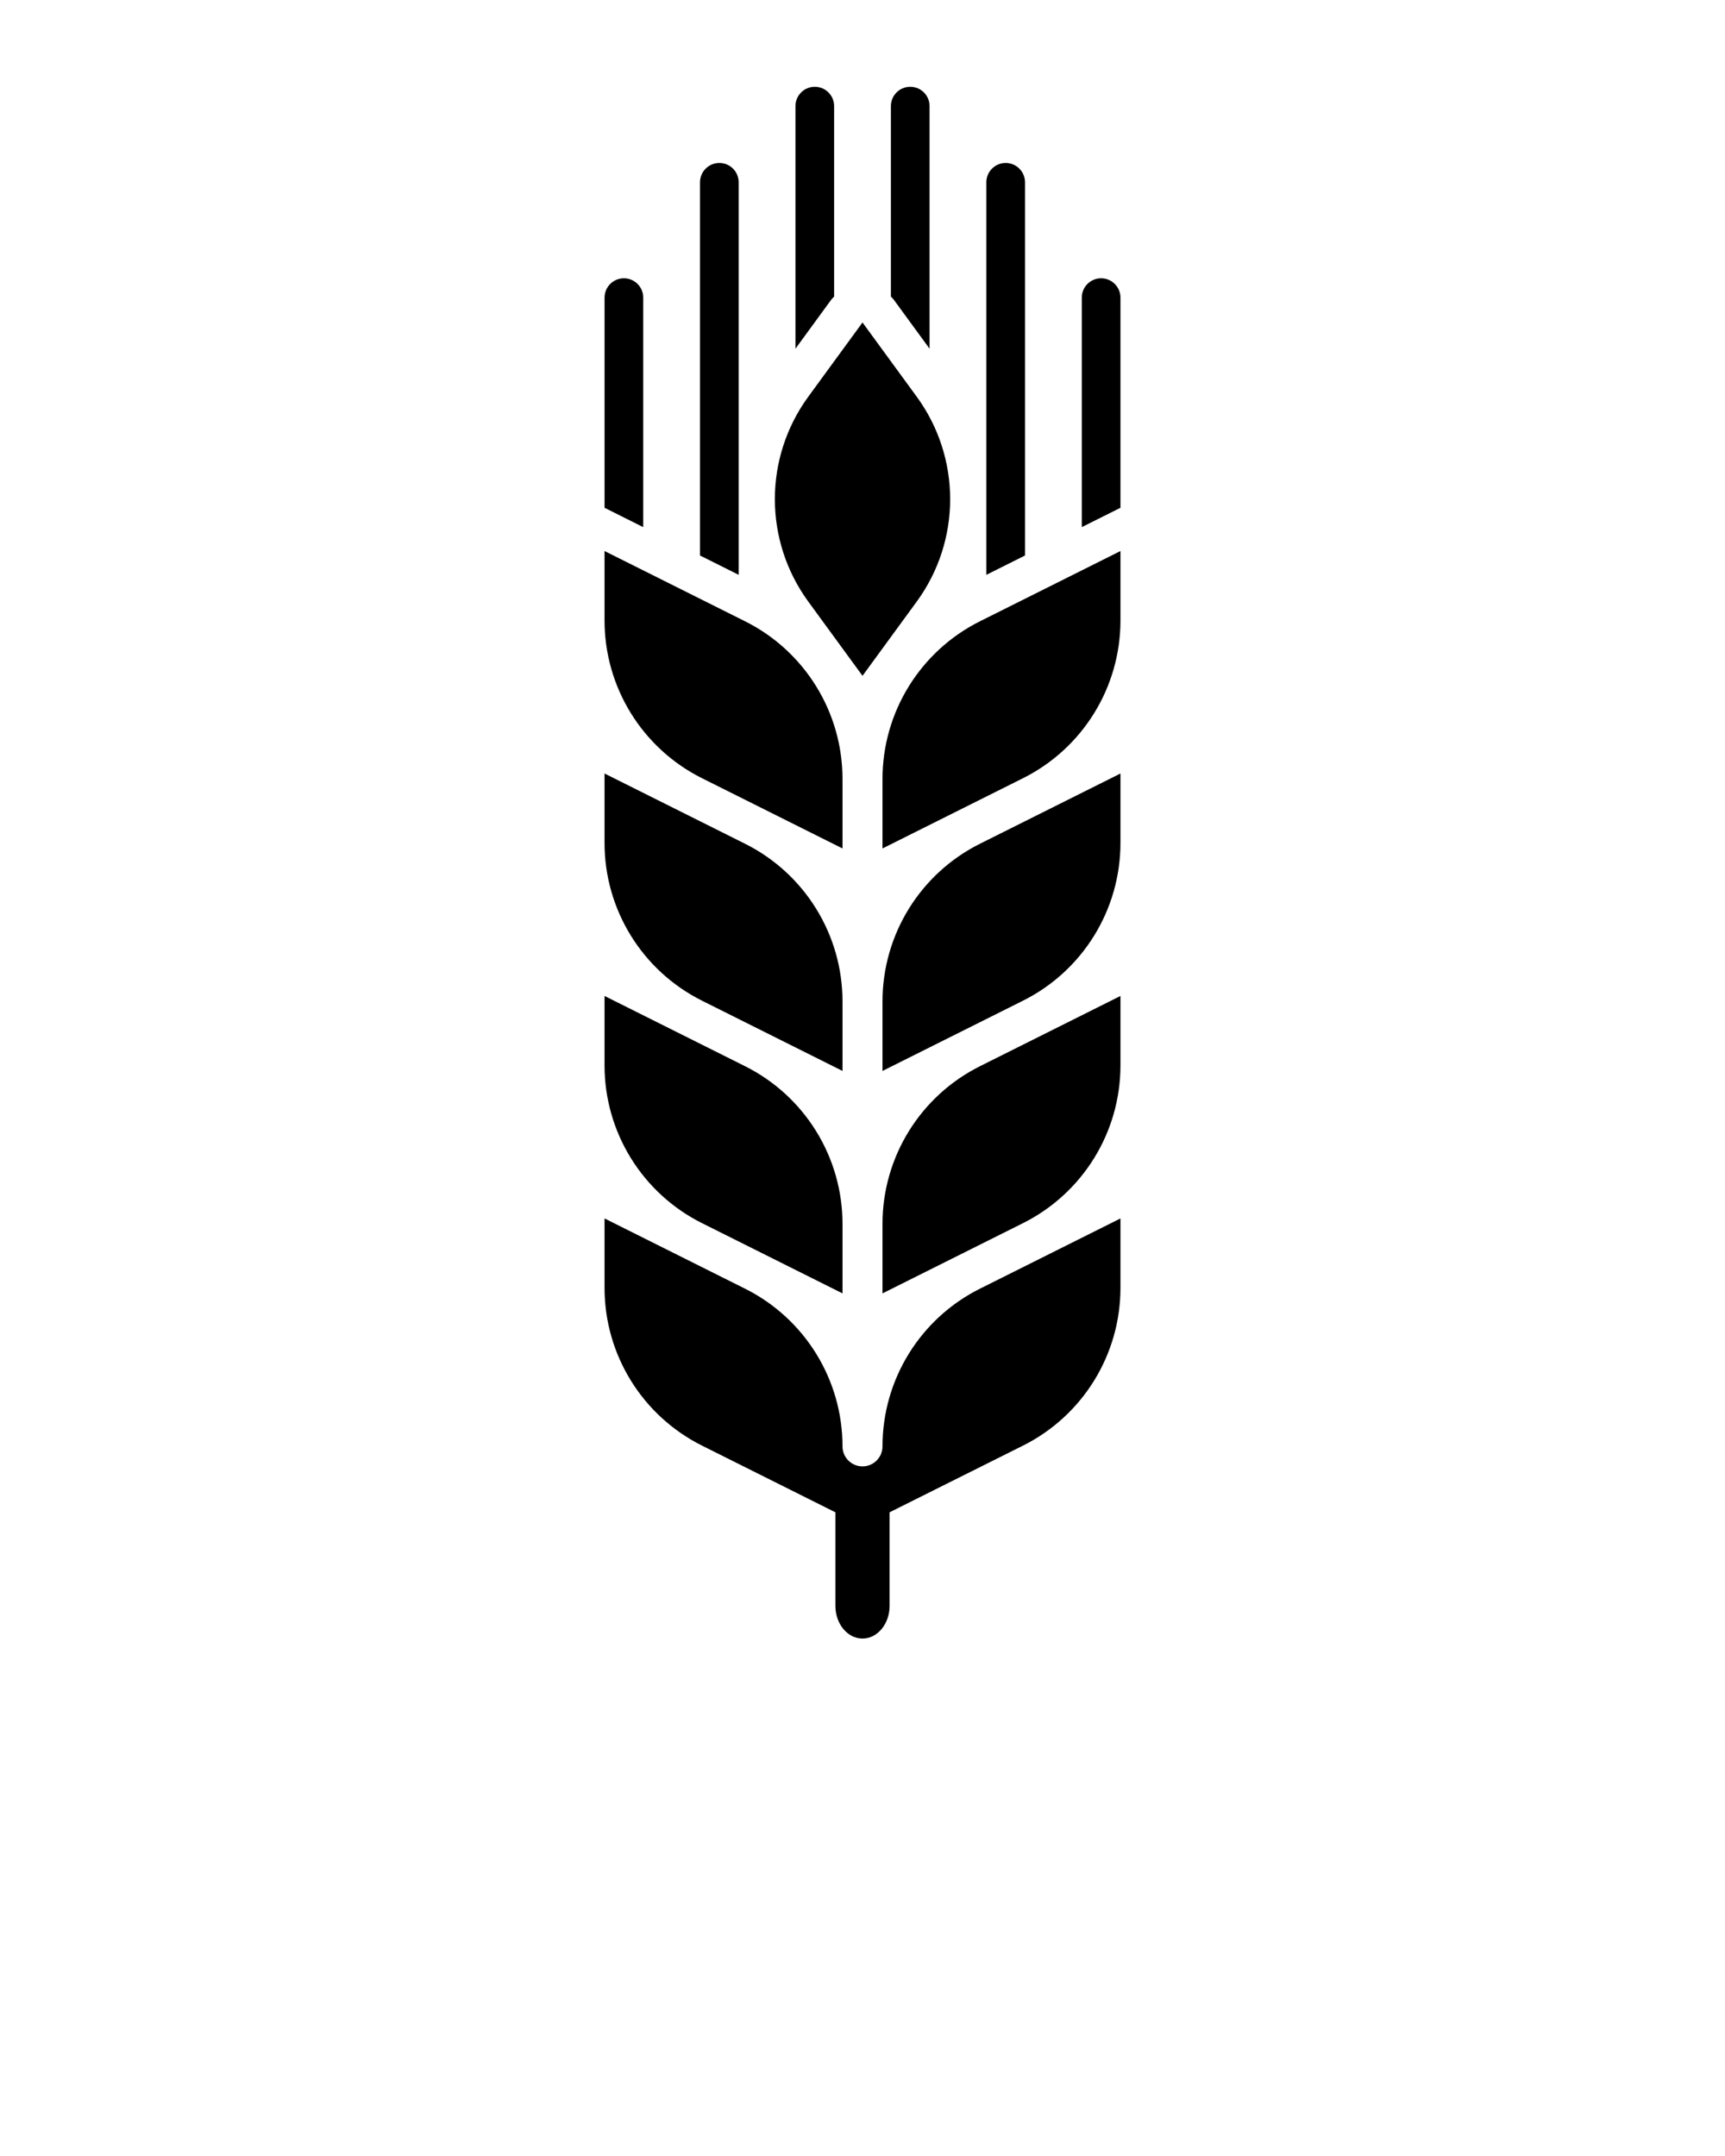
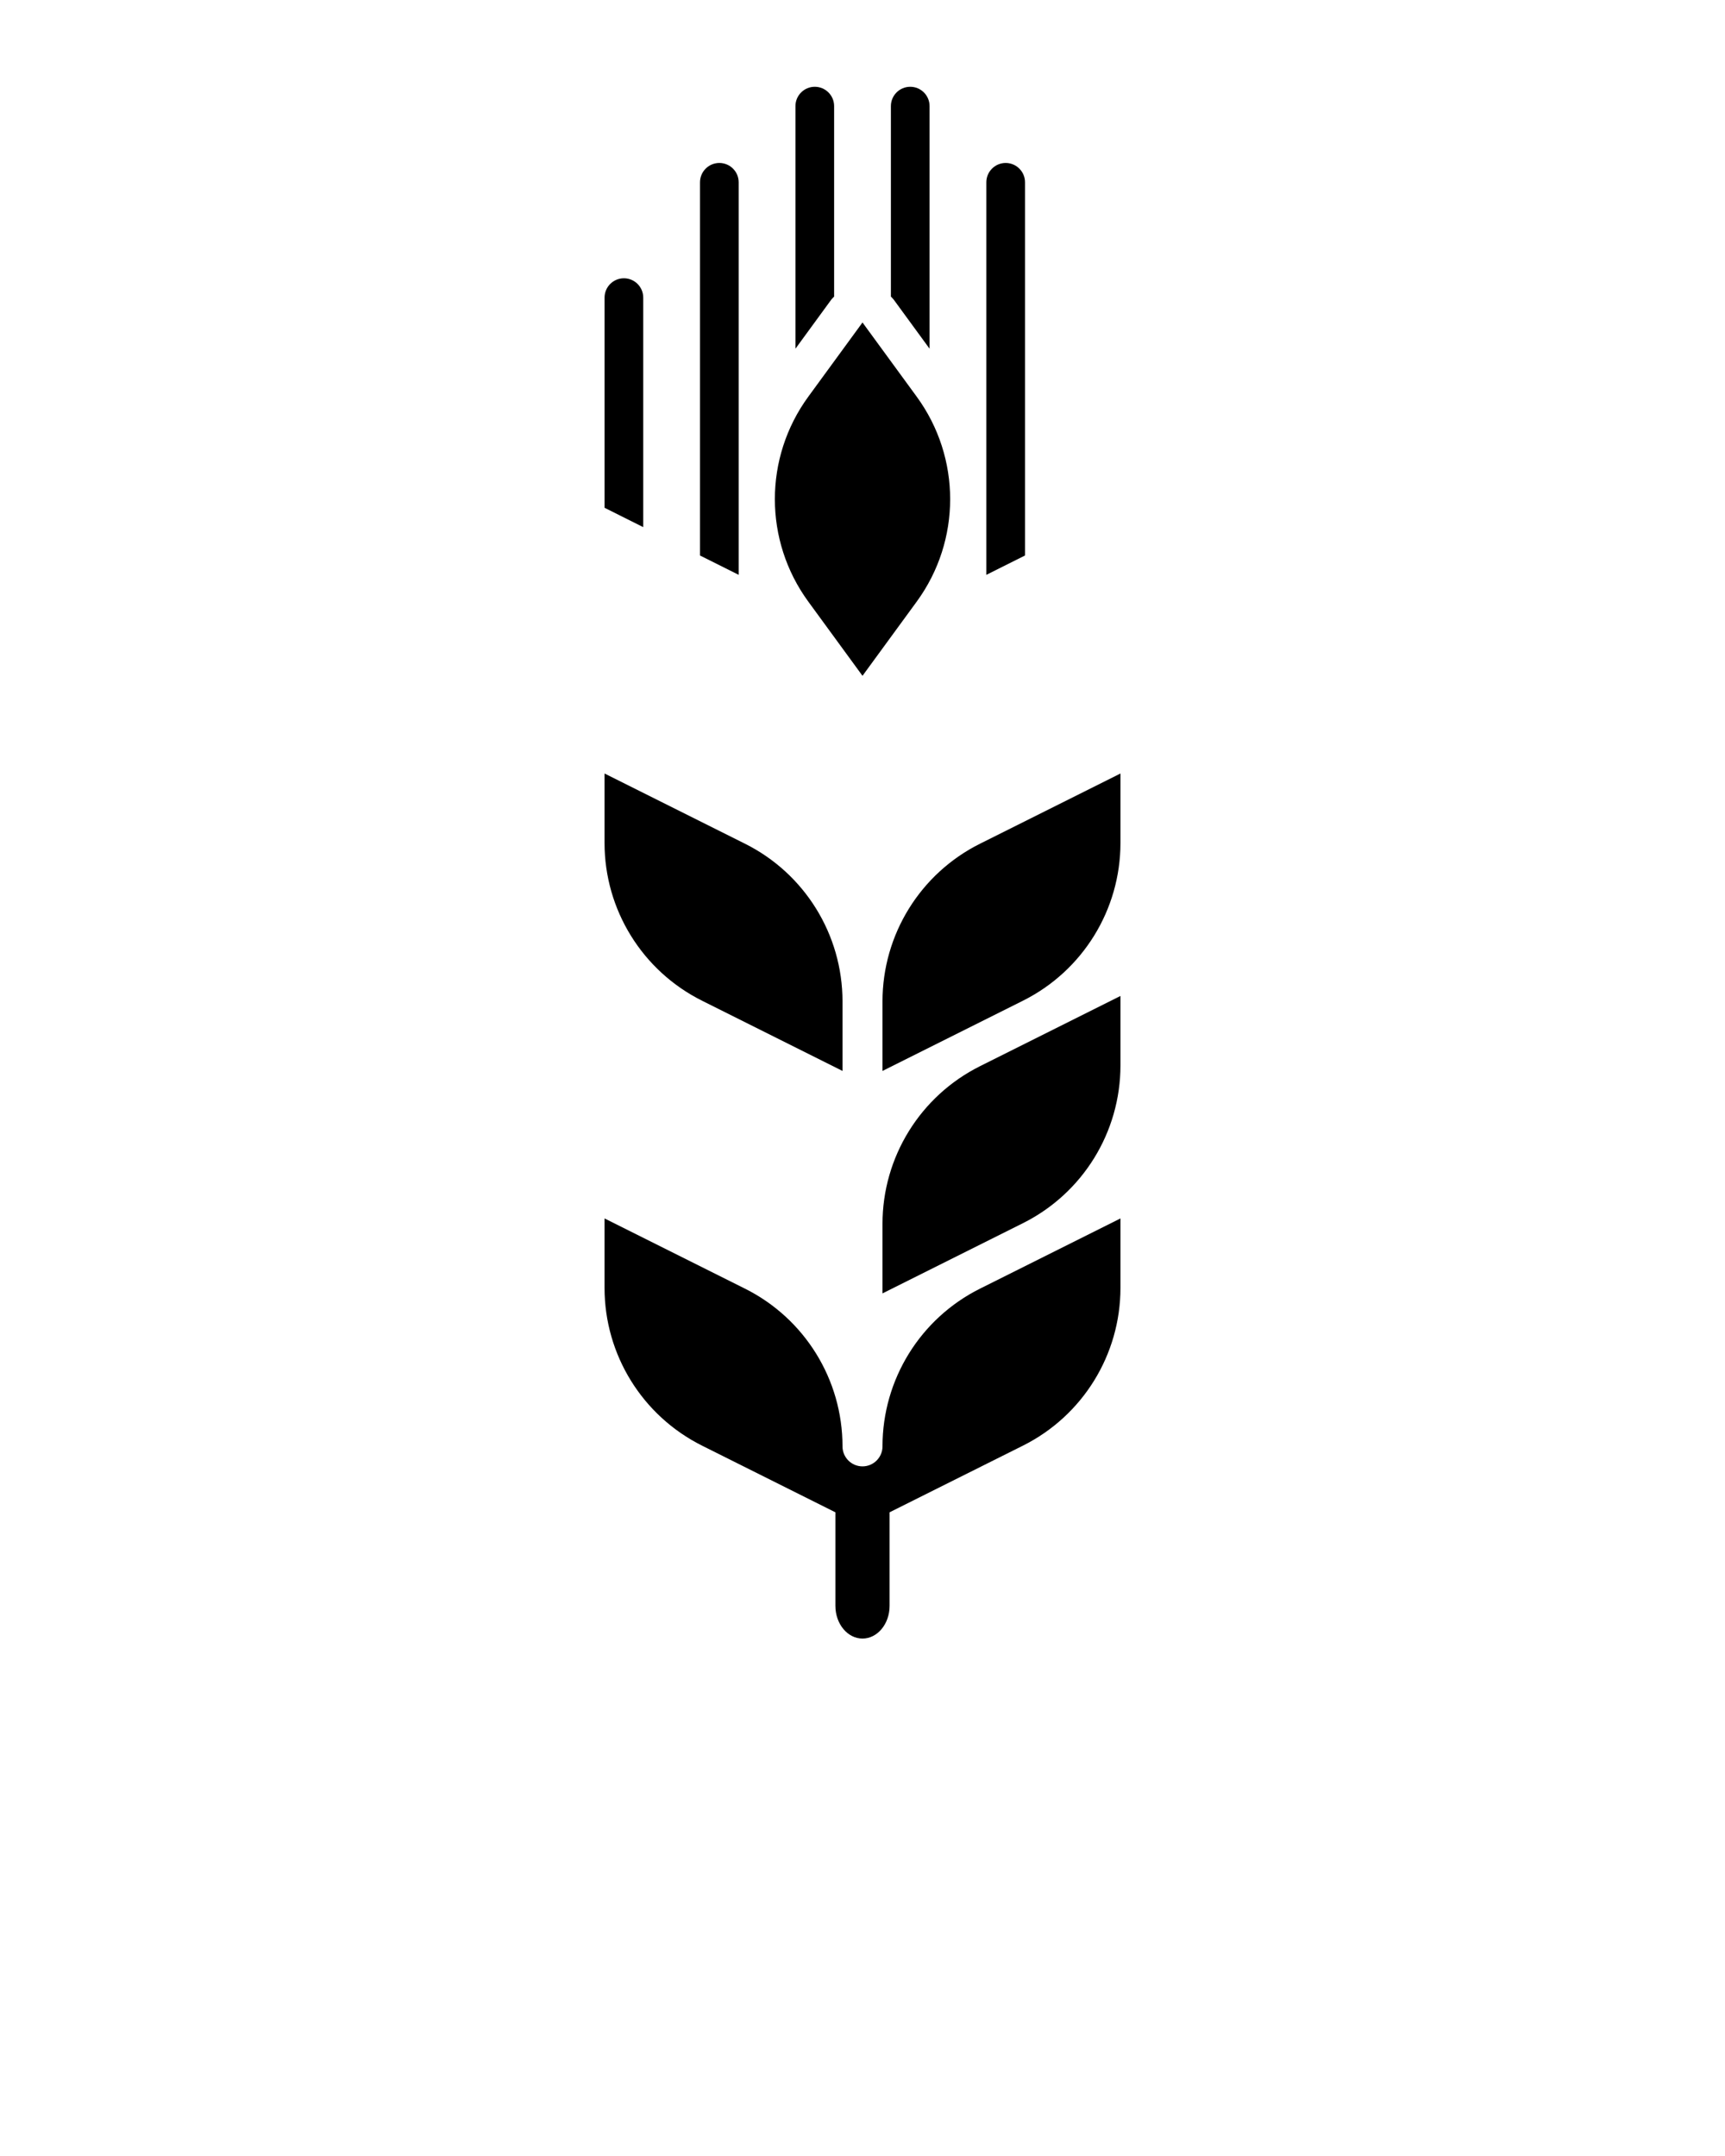
<svg xmlns="http://www.w3.org/2000/svg" version="1.1" x="0px" y="0px" viewBox="0 0 100 125" enable-background="new 0 0 100 100" xml:space="preserve">
  <path fill="#000000" d="M53.141,22.996L50,18.697l-3.141,4.3c-2.586,3.54-2.586,8.345,0,11.885l3.141,4.3  l3.142-4.3C55.728,31.342,55.728,26.536,53.141,22.996z" />
  <path fill="#000000" d="M51.811,17.374l2.077,2.843V6.152c0-0.619-0.502-1.121-1.121-1.121  c-0.619,0-1.121,0.502-1.121,1.121v11.043C51.7,17.255,51.762,17.307,51.811,17.374z" />
  <path fill="#000000" d="M48.189,17.374c0.049-0.067,0.111-0.118,0.166-0.178V6.152  c0-0.619-0.502-1.121-1.121-1.121c-0.619,0-1.121,0.502-1.121,1.121v14.065L48.189,17.374z" />
  <path fill="#000000" d="M42.822,33.328V10.569c0-0.619-0.502-1.121-1.121-1.121c-0.619,0-1.121,0.502-1.121,1.121  v21.638L42.822,33.328z" />
  <path fill="#000000" d="M36.049,29.942l1.24,0.62V17.255c0-0.619-0.502-1.121-1.121-1.121  c-0.619,0-1.121,0.502-1.121,1.121V29.44L36.049,29.942z" />
  <path fill="#000000" d="M59.421,32.206V10.569c0-0.619-0.502-1.121-1.121-1.121c-0.619,0-1.121,0.502-1.121,1.121  v22.759L59.421,32.206z" />
-   <path fill="#000000" d="M63.951,29.942l1.003-0.502V17.255c0-0.619-0.502-1.121-1.121-1.121  c-0.619,0-1.121,0.502-1.121,1.121v13.306L63.951,29.942z" />
  <path fill="#000000" d="M56.81,74.714c-3.464,1.732-5.651,5.272-5.651,9.144c0,0.64-0.519,1.159-1.159,1.159  c-0.64,0-1.159-0.519-1.159-1.159l0,0c0-3.872-2.188-7.412-5.651-9.144l-8.144-4.072v4.028c0,3.872,2.188,7.412,5.651,9.144  l7.732,3.866v5.424C48.43,94.152,49.133,95,50,95s1.57-0.848,1.57-1.895V87.68l7.733-3.866c3.464-1.732,5.651-5.272,5.651-9.144  v-4.028L56.81,74.714z" />
  <path fill="#000000" d="M51.159,62.09l8.144-4.072c3.464-1.732,5.651-5.272,5.651-9.144v-4.028l-8.144,4.072  c-3.464,1.732-5.651,5.272-5.651,9.144V62.09z" />
  <path fill="#000000" d="M51.159,74.988l8.144-4.072c3.464-1.732,5.651-5.272,5.651-9.144v-4.028l-8.144,4.072  c-3.464,1.732-5.651,5.272-5.651,9.144V74.988z" />
  <path fill="#000000" d="M48.841,62.09l-8.144-4.072c-3.464-1.732-5.651-5.272-5.651-9.144v-4.028l8.144,4.072  c3.464,1.732,5.651,5.272,5.651,9.144V62.09z" />
-   <path fill="#000000" d="M48.841,74.988l-8.144-4.072c-3.464-1.732-5.651-5.272-5.651-9.144v-4.028l8.144,4.072  c3.464,1.732,5.651,5.272,5.651,9.144V74.988z" />
-   <path fill="#000000" d="M51.159,49.192l8.144-4.072c3.464-1.732,5.651-5.272,5.651-9.144v-4.028L56.81,36.02  c-3.464,1.732-5.651,5.272-5.651,9.144V49.192z" />
-   <path fill="#000000" d="M48.841,49.192l-8.144-4.072c-3.464-1.732-5.651-5.272-5.651-9.144v-4.028l8.144,4.072  c3.464,1.732,5.651,5.272,5.651,9.144V49.192z" />
</svg>